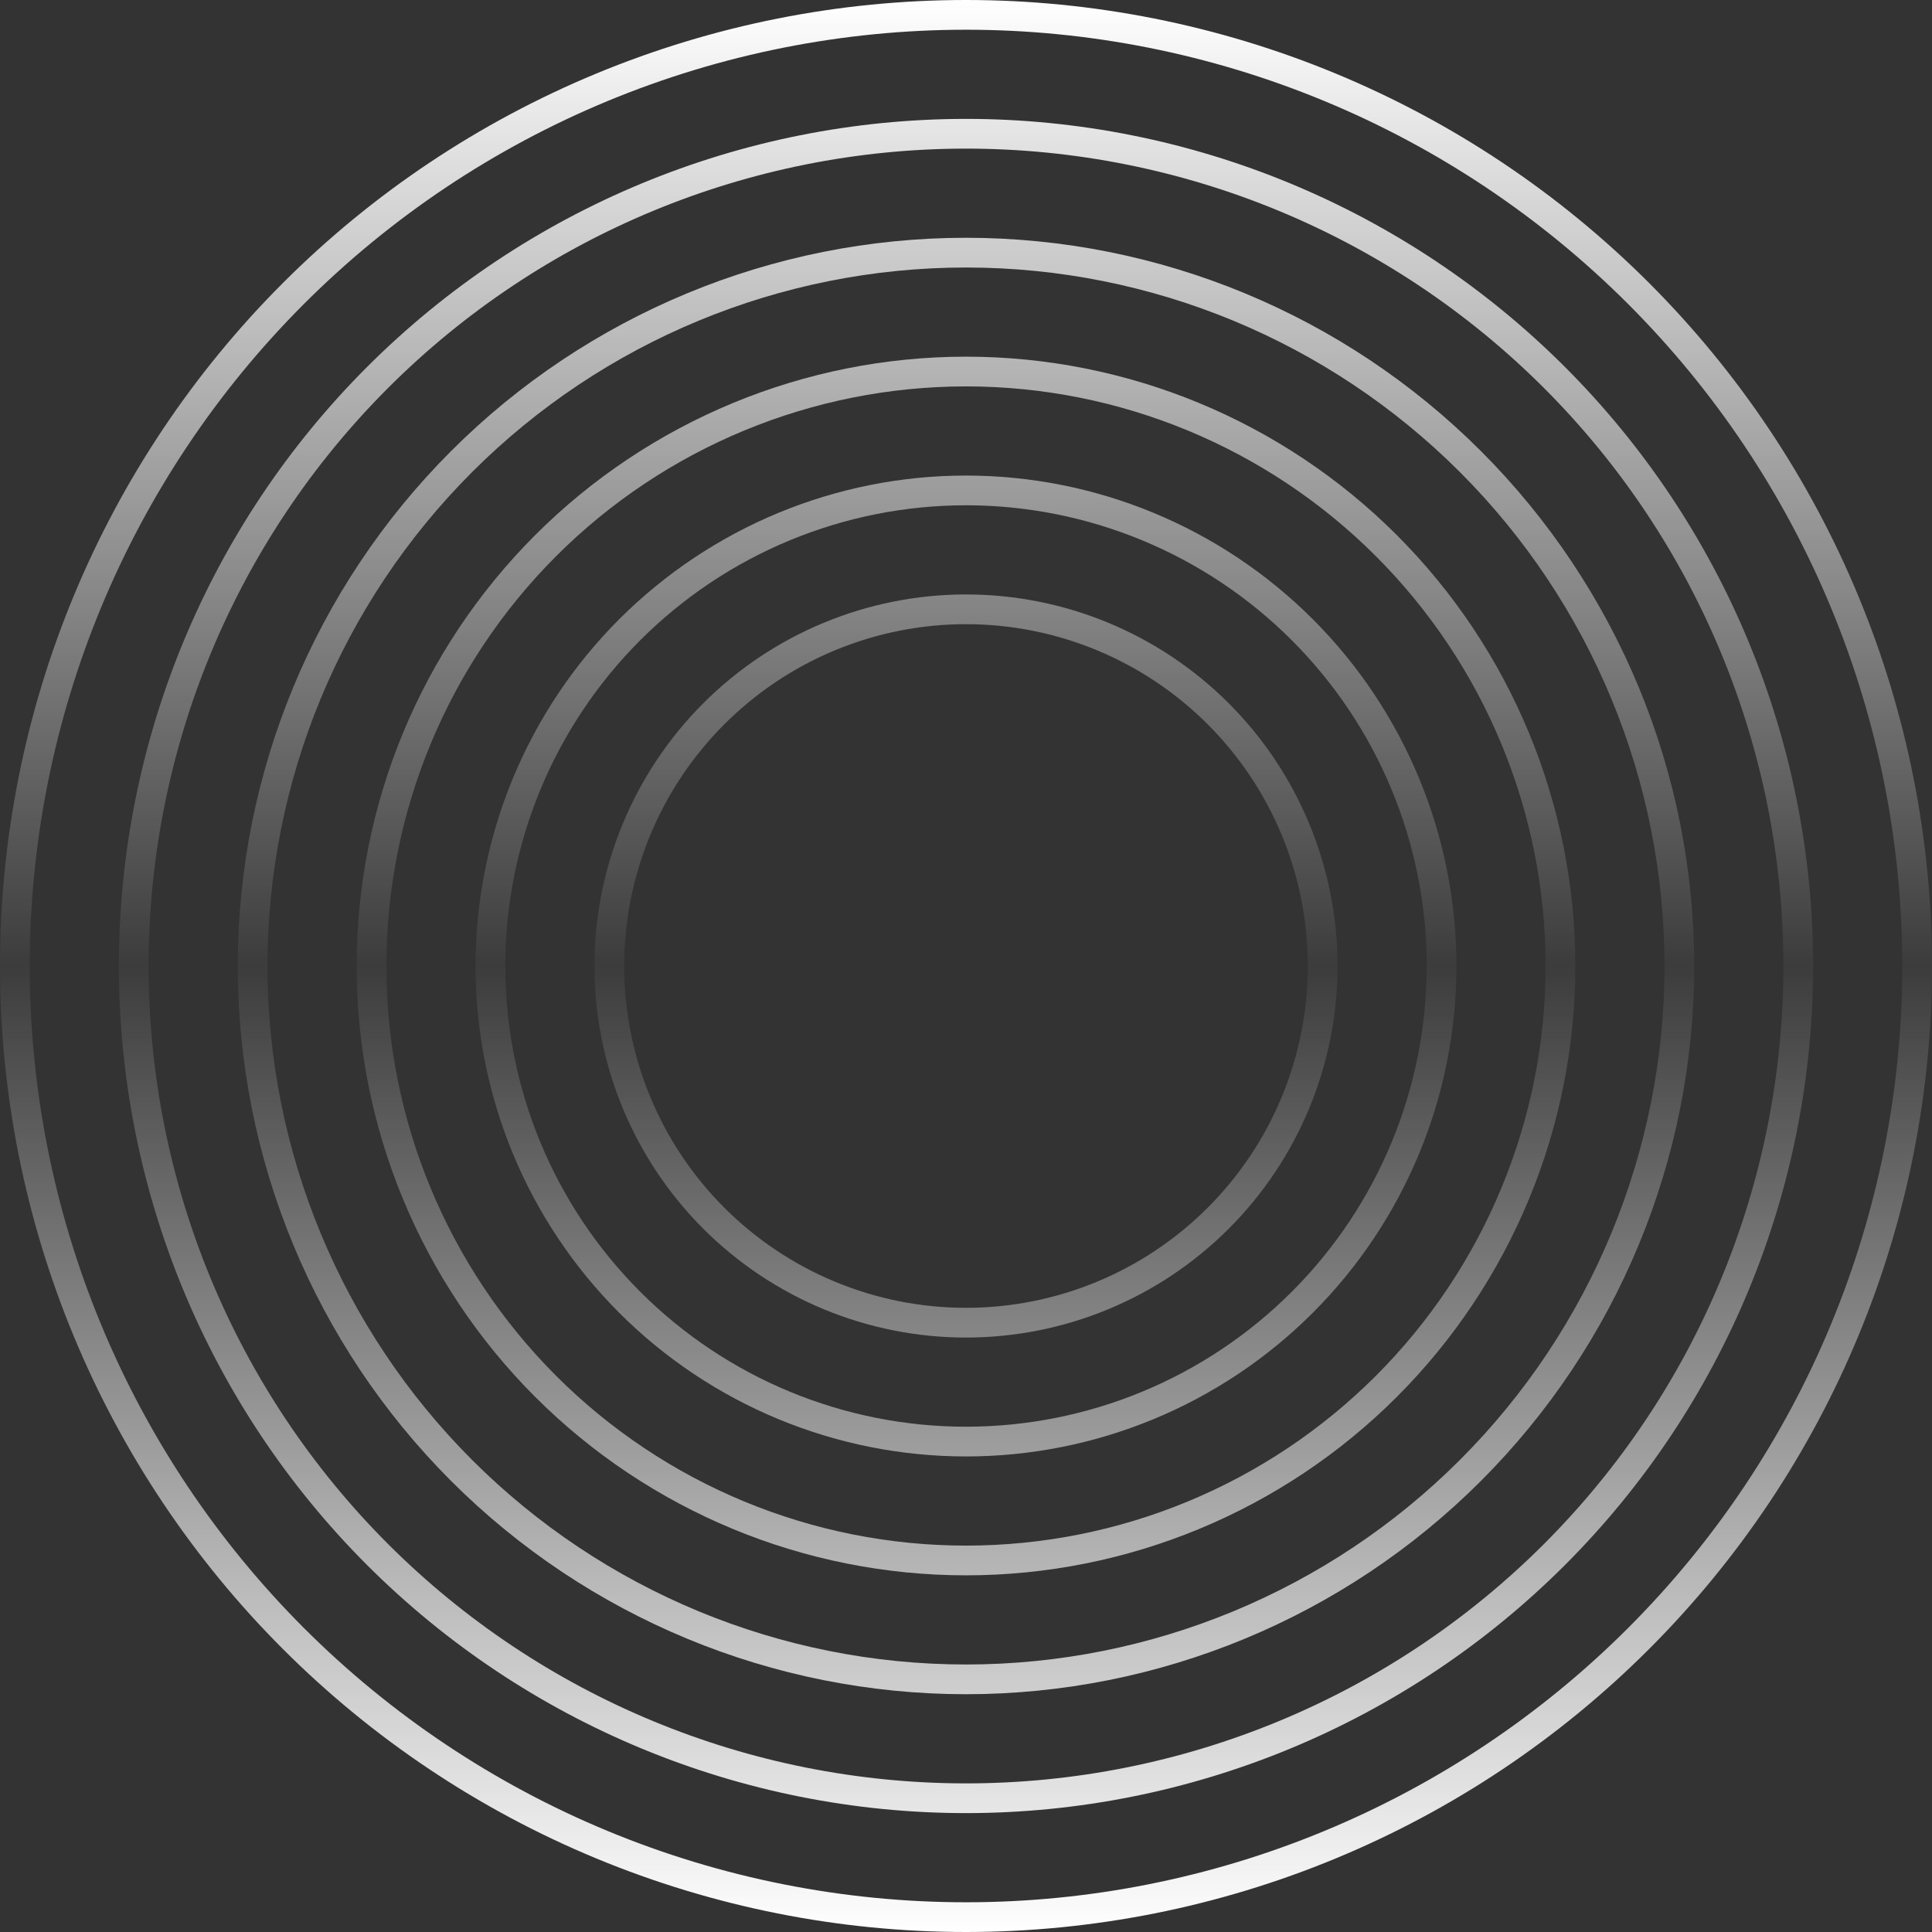
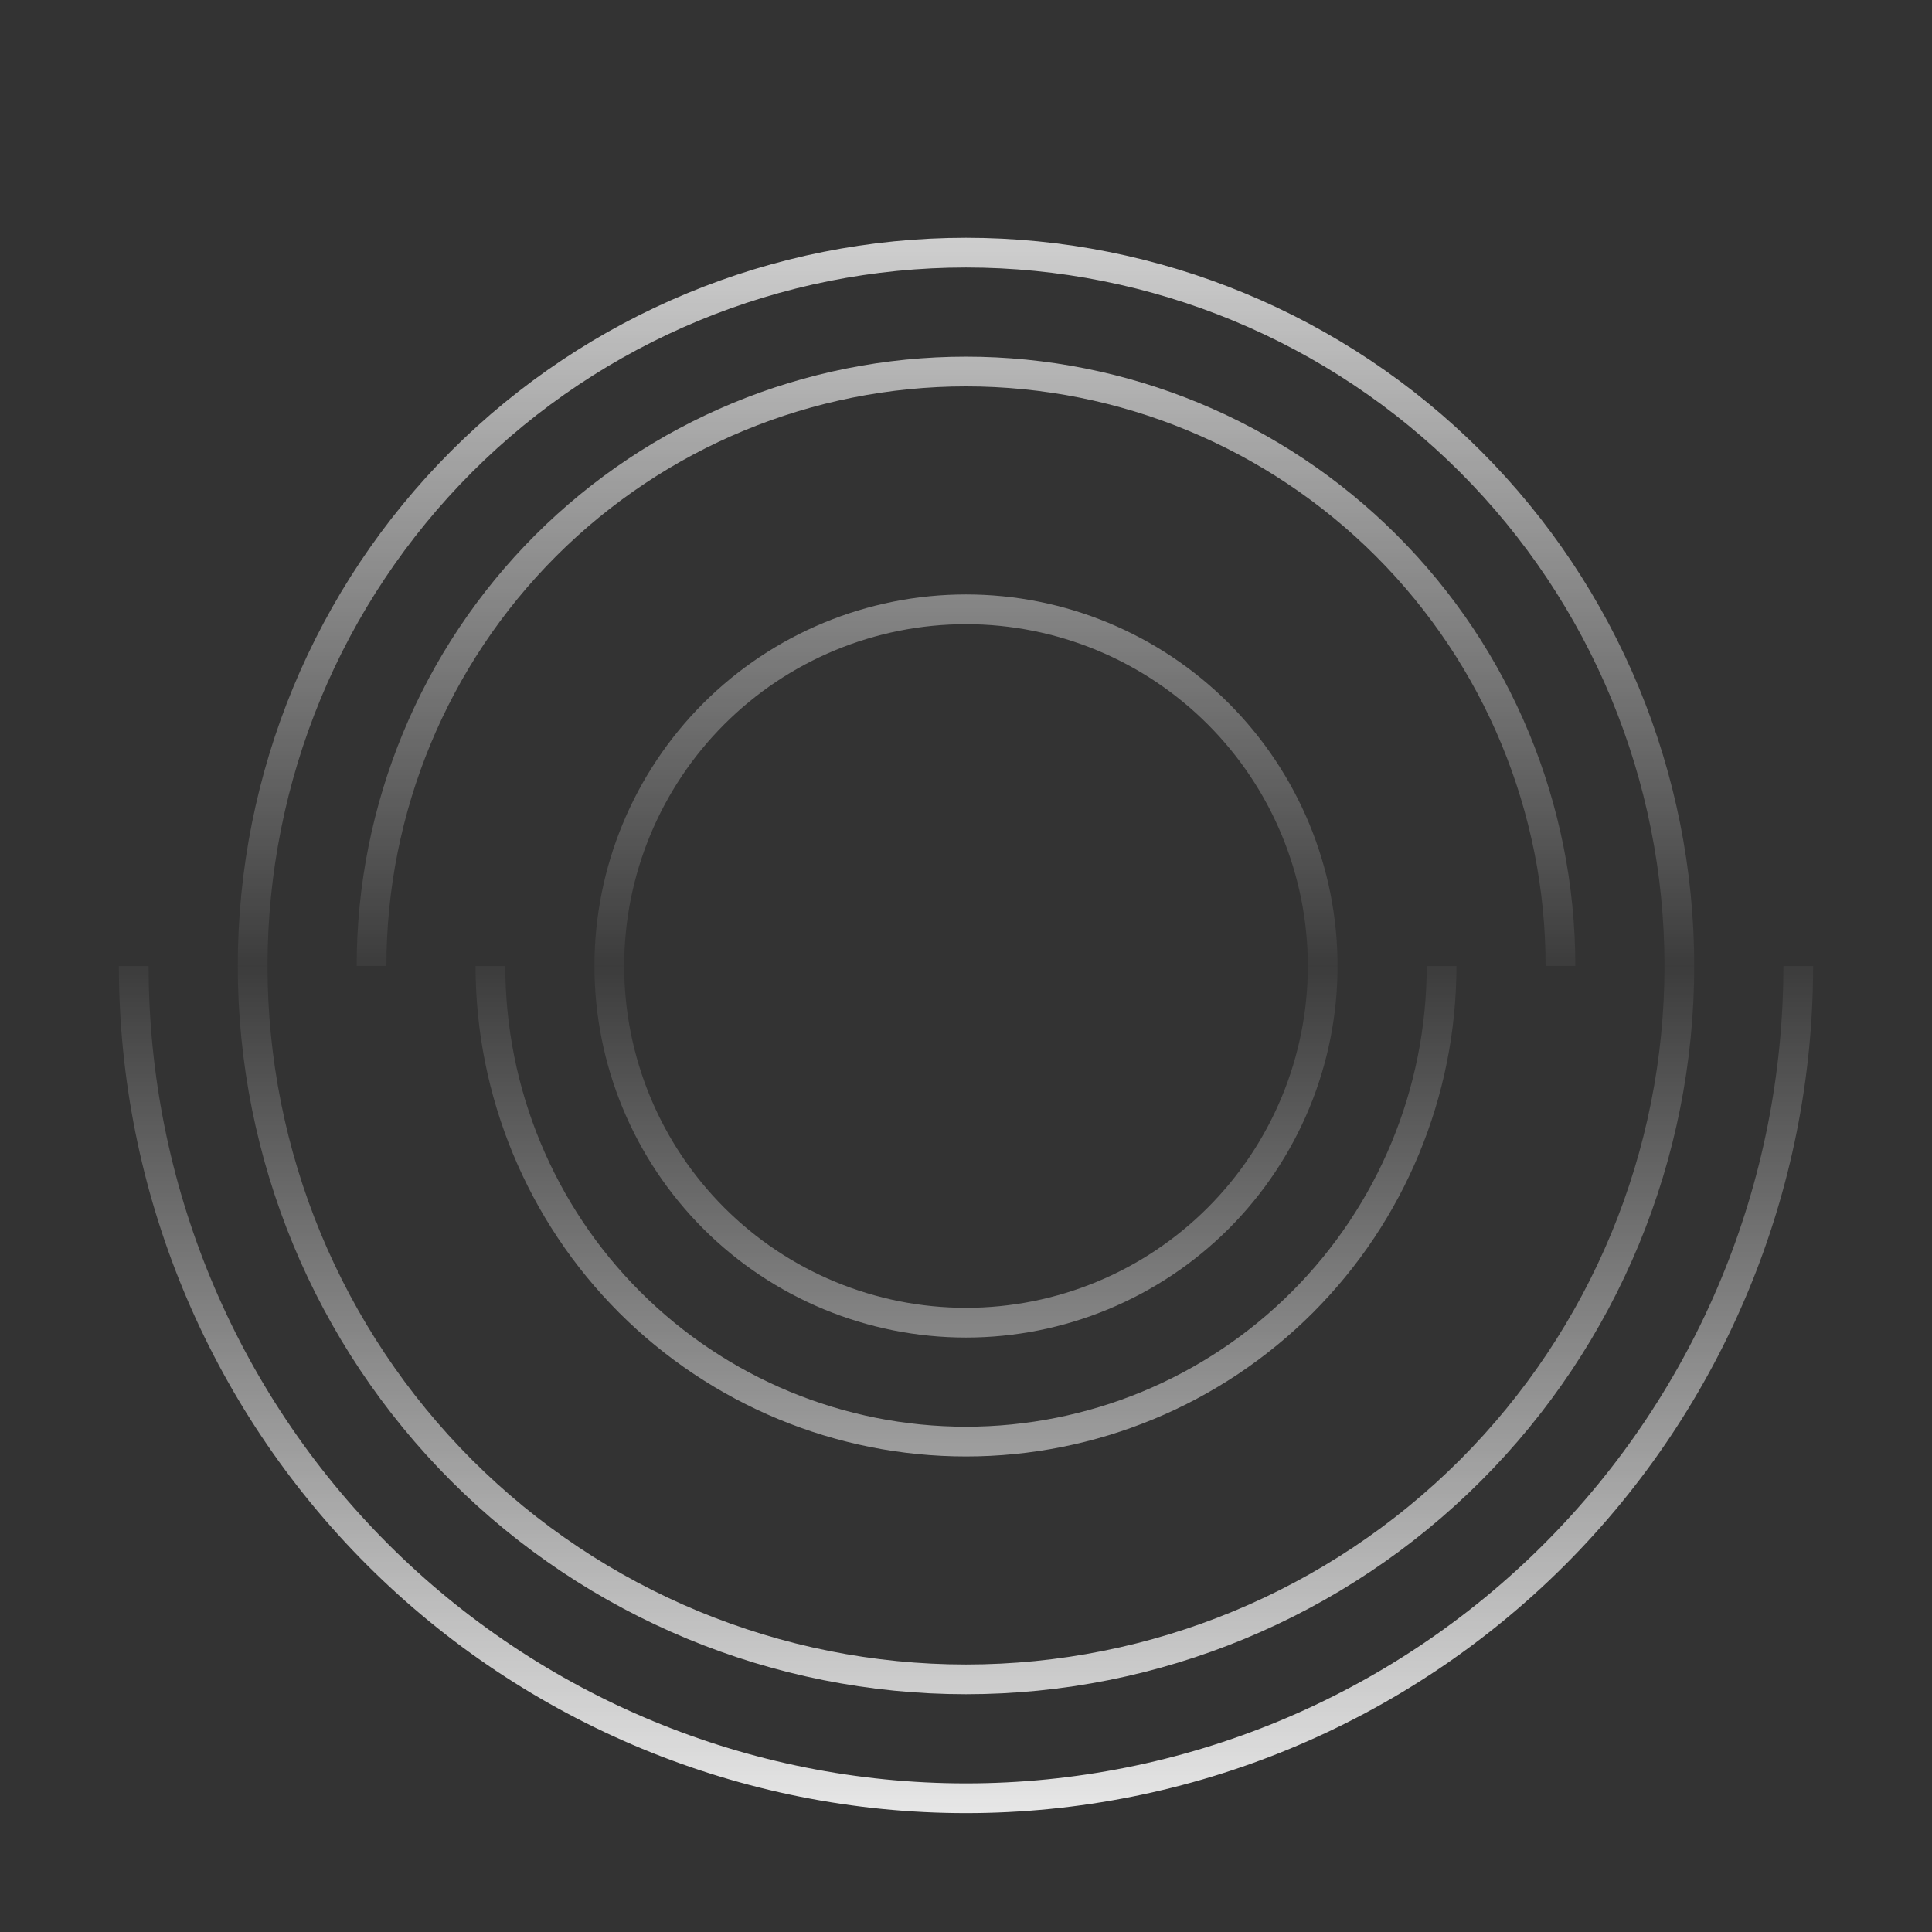
<svg xmlns="http://www.w3.org/2000/svg" width="80" height="80" viewBox="0 0 80 80" fill="none">
  <rect x="0" y="0" width="80" height="80" fill="#333333" stroke="none" />
-   <path d="M40 0C34.747 0 29.546 1.035 24.693 3.045C19.84 5.055 15.43 8.001 11.716 11.716C8.001 15.43 5.055 19.84 3.045 24.693C1.035 29.546 0 34.747 0 40H1.231C1.231 34.909 2.234 29.867 4.182 25.164C6.13 20.46 8.986 16.186 12.586 12.586C16.186 8.986 20.46 6.13 25.164 4.182C29.867 2.234 34.909 1.231 40 1.231C45.091 1.231 50.133 2.234 54.836 4.182C59.54 6.13 63.814 8.986 67.414 12.586C71.014 16.186 73.87 20.46 75.818 25.164C77.766 29.867 78.769 34.909 78.769 40H80C80 34.747 78.965 29.546 76.955 24.693C74.945 19.84 71.999 15.43 68.284 11.716C64.57 8.001 60.16 5.055 55.307 3.045C50.454 1.035 45.253 0 40 0Z" fill="url(#paint0_linear_1658_150331)" />
-   <path d="M40 4.923C30.697 4.923 21.775 8.619 15.197 15.197C8.619 21.775 4.923 30.697 4.923 40H6.154C6.154 31.023 9.72 22.415 16.067 16.067C22.415 9.72 31.023 6.154 40 6.154C48.977 6.154 57.586 9.72 63.933 16.067C70.28 22.415 73.846 31.023 73.846 40H75.077C75.077 30.697 71.381 21.775 64.803 15.197C58.225 8.619 49.303 4.923 40 4.923Z" fill="url(#paint1_linear_1658_150331)" />
  <path d="M18.678 18.678C24.333 13.023 32.003 9.846 40 9.846C47.997 9.846 55.667 13.023 61.322 18.678C66.977 24.333 70.154 32.003 70.154 40H68.923C68.923 32.329 65.876 24.972 60.452 19.548C55.028 14.124 47.671 11.077 40 11.077C32.329 11.077 24.972 14.124 19.548 19.548C14.124 24.972 11.077 32.329 11.077 40H9.846C9.846 32.003 13.023 24.333 18.678 18.678Z" fill="url(#paint2_linear_1658_150331)" />
  <path d="M40 14.769C33.308 14.769 26.891 17.427 22.159 22.159C17.427 26.891 14.769 33.308 14.769 40H16C16 33.635 18.529 27.53 23.029 23.029C27.53 18.529 33.635 16 40 16C46.365 16 52.47 18.529 56.971 23.029C61.471 27.53 64 33.635 64 40H65.231C65.231 33.308 62.572 26.891 57.841 22.159C53.109 17.427 46.692 14.769 40 14.769Z" fill="url(#paint3_linear_1658_150331)" />
-   <path d="M25.64 25.64C29.449 21.832 34.614 19.692 40 19.692C45.386 19.692 50.551 21.832 54.36 25.64C58.168 29.449 60.308 34.614 60.308 40H59.077C59.077 34.941 57.067 30.088 53.489 26.511C49.912 22.933 45.059 20.923 40 20.923C34.941 20.923 30.088 22.933 26.511 26.511C22.933 30.088 20.923 34.941 20.923 40H19.692C19.692 34.614 21.832 29.449 25.64 25.64Z" fill="url(#paint4_linear_1658_150331)" />
  <path d="M40 24.615C35.92 24.615 32.007 26.236 29.121 29.121C26.236 32.007 24.615 35.92 24.615 40H25.846C25.846 36.246 27.337 32.646 29.992 29.992C32.646 27.337 36.246 25.846 40 25.846C43.754 25.846 47.354 27.337 50.008 29.992C52.663 32.646 54.154 36.246 54.154 40H55.385C55.385 35.92 53.764 32.007 50.879 29.121C47.993 26.236 44.08 24.615 40 24.615Z" fill="url(#paint5_linear_1658_150331)" />
-   <path d="M40 80C34.747 80 29.546 78.965 24.693 76.955C19.84 74.945 15.43 71.999 11.716 68.284C8.001 64.57 5.055 60.16 3.045 55.307C1.035 50.454 0 45.253 0 40H1.231C1.231 45.091 2.234 50.133 4.182 54.836C6.13 59.54 8.986 63.814 12.586 67.414C16.186 71.014 20.46 73.87 25.164 75.818C29.867 77.766 34.909 78.769 40 78.769C45.091 78.769 50.133 77.766 54.836 75.818C59.54 73.87 63.814 71.014 67.414 67.414C71.014 63.814 73.87 59.54 75.818 54.836C77.766 50.133 78.769 45.091 78.769 40H80C80 45.253 78.965 50.454 76.955 55.307C74.945 60.16 71.999 64.57 68.284 68.284C64.57 71.999 60.16 74.945 55.307 76.955C50.454 78.965 45.253 80 40 80Z" fill="url(#paint6_linear_1658_150331)" />
  <path d="M40 75.077C30.697 75.077 21.775 71.381 15.197 64.803C8.619 58.225 4.923 49.303 4.923 40H6.154C6.154 48.977 9.72 57.586 16.067 63.933C22.415 70.28 31.023 73.846 40 73.846C48.977 73.846 57.586 70.28 63.933 63.933C70.28 57.586 73.846 48.977 73.846 40H75.077C75.077 49.303 71.381 58.225 64.803 64.803C58.225 71.381 49.303 75.077 40 75.077Z" fill="url(#paint7_linear_1658_150331)" />
  <path d="M18.678 61.322C24.333 66.977 32.003 70.154 40 70.154C47.997 70.154 55.667 66.977 61.322 61.322C66.977 55.667 70.154 47.997 70.154 40H68.923C68.923 47.671 65.876 55.028 60.452 60.452C55.028 65.876 47.671 68.923 40 68.923C32.329 68.923 24.972 65.876 19.548 60.452C14.124 55.028 11.077 47.671 11.077 40H9.846C9.846 47.997 13.023 55.667 18.678 61.322Z" fill="url(#paint8_linear_1658_150331)" />
-   <path d="M40 65.231C33.308 65.231 26.891 62.572 22.159 57.841C17.427 53.109 14.769 46.692 14.769 40H16C16 46.365 18.529 52.47 23.029 56.971C27.53 61.471 33.635 64 40 64C46.365 64 52.47 61.471 56.971 56.971C61.471 52.47 64 46.365 64 40H65.231C65.231 46.692 62.572 53.109 57.841 57.841C53.109 62.572 46.692 65.231 40 65.231Z" fill="url(#paint9_linear_1658_150331)" />
  <path d="M25.64 54.36C29.449 58.168 34.614 60.308 40 60.308C45.386 60.308 50.551 58.168 54.36 54.36C58.168 50.551 60.308 45.386 60.308 40H59.077C59.077 45.059 57.067 49.912 53.489 53.489C49.912 57.067 45.059 59.077 40 59.077C34.941 59.077 30.088 57.067 26.511 53.489C22.933 49.912 20.923 45.059 20.923 40H19.692C19.692 45.386 21.832 50.551 25.64 54.36Z" fill="url(#paint10_linear_1658_150331)" />
  <path d="M40 55.385C35.92 55.385 32.007 53.764 29.121 50.879C26.236 47.993 24.615 44.08 24.615 40H25.846C25.846 43.754 27.337 47.354 29.992 50.008C32.646 52.663 36.246 54.154 40 54.154C43.754 54.154 47.354 52.663 50.008 50.008C52.663 47.354 54.154 43.754 54.154 40H55.385C55.385 44.08 53.764 47.993 50.879 50.879C47.993 53.764 44.08 55.385 40 55.385Z" fill="url(#paint11_linear_1658_150331)" />
  <defs>
    <linearGradient id="paint0_linear_1658_150331" x1="40" y1="0" x2="40" y2="41.846" gradientUnits="userSpaceOnUse">
      <stop stop-color="white" />
      <stop offset="1" stop-color="white" stop-opacity="0" />
    </linearGradient>
    <linearGradient id="paint1_linear_1658_150331" x1="40" y1="0" x2="40" y2="41.846" gradientUnits="userSpaceOnUse">
      <stop stop-color="white" />
      <stop offset="1" stop-color="white" stop-opacity="0" />
    </linearGradient>
    <linearGradient id="paint2_linear_1658_150331" x1="40" y1="0" x2="40" y2="41.846" gradientUnits="userSpaceOnUse">
      <stop stop-color="white" />
      <stop offset="1" stop-color="white" stop-opacity="0" />
    </linearGradient>
    <linearGradient id="paint3_linear_1658_150331" x1="40" y1="0" x2="40" y2="41.846" gradientUnits="userSpaceOnUse">
      <stop stop-color="white" />
      <stop offset="1" stop-color="white" stop-opacity="0" />
    </linearGradient>
    <linearGradient id="paint4_linear_1658_150331" x1="40" y1="0" x2="40" y2="41.846" gradientUnits="userSpaceOnUse">
      <stop stop-color="white" />
      <stop offset="1" stop-color="white" stop-opacity="0" />
    </linearGradient>
    <linearGradient id="paint5_linear_1658_150331" x1="40" y1="0" x2="40" y2="41.846" gradientUnits="userSpaceOnUse">
      <stop stop-color="white" />
      <stop offset="1" stop-color="white" stop-opacity="0" />
    </linearGradient>
    <linearGradient id="paint6_linear_1658_150331" x1="40" y1="80" x2="40" y2="38.154" gradientUnits="userSpaceOnUse">
      <stop stop-color="white" />
      <stop offset="1" stop-color="white" stop-opacity="0" />
    </linearGradient>
    <linearGradient id="paint7_linear_1658_150331" x1="40" y1="80" x2="40" y2="38.154" gradientUnits="userSpaceOnUse">
      <stop stop-color="white" />
      <stop offset="1" stop-color="white" stop-opacity="0" />
    </linearGradient>
    <linearGradient id="paint8_linear_1658_150331" x1="40" y1="80" x2="40" y2="38.154" gradientUnits="userSpaceOnUse">
      <stop stop-color="white" />
      <stop offset="1" stop-color="white" stop-opacity="0" />
    </linearGradient>
    <linearGradient id="paint9_linear_1658_150331" x1="40" y1="80" x2="40" y2="38.154" gradientUnits="userSpaceOnUse">
      <stop stop-color="white" />
      <stop offset="1" stop-color="white" stop-opacity="0" />
    </linearGradient>
    <linearGradient id="paint10_linear_1658_150331" x1="40" y1="80" x2="40" y2="38.154" gradientUnits="userSpaceOnUse">
      <stop stop-color="white" />
      <stop offset="1" stop-color="white" stop-opacity="0" />
    </linearGradient>
    <linearGradient id="paint11_linear_1658_150331" x1="40" y1="80" x2="40" y2="38.154" gradientUnits="userSpaceOnUse">
      <stop stop-color="white" />
      <stop offset="1" stop-color="white" stop-opacity="0" />
    </linearGradient>
  </defs>
</svg>